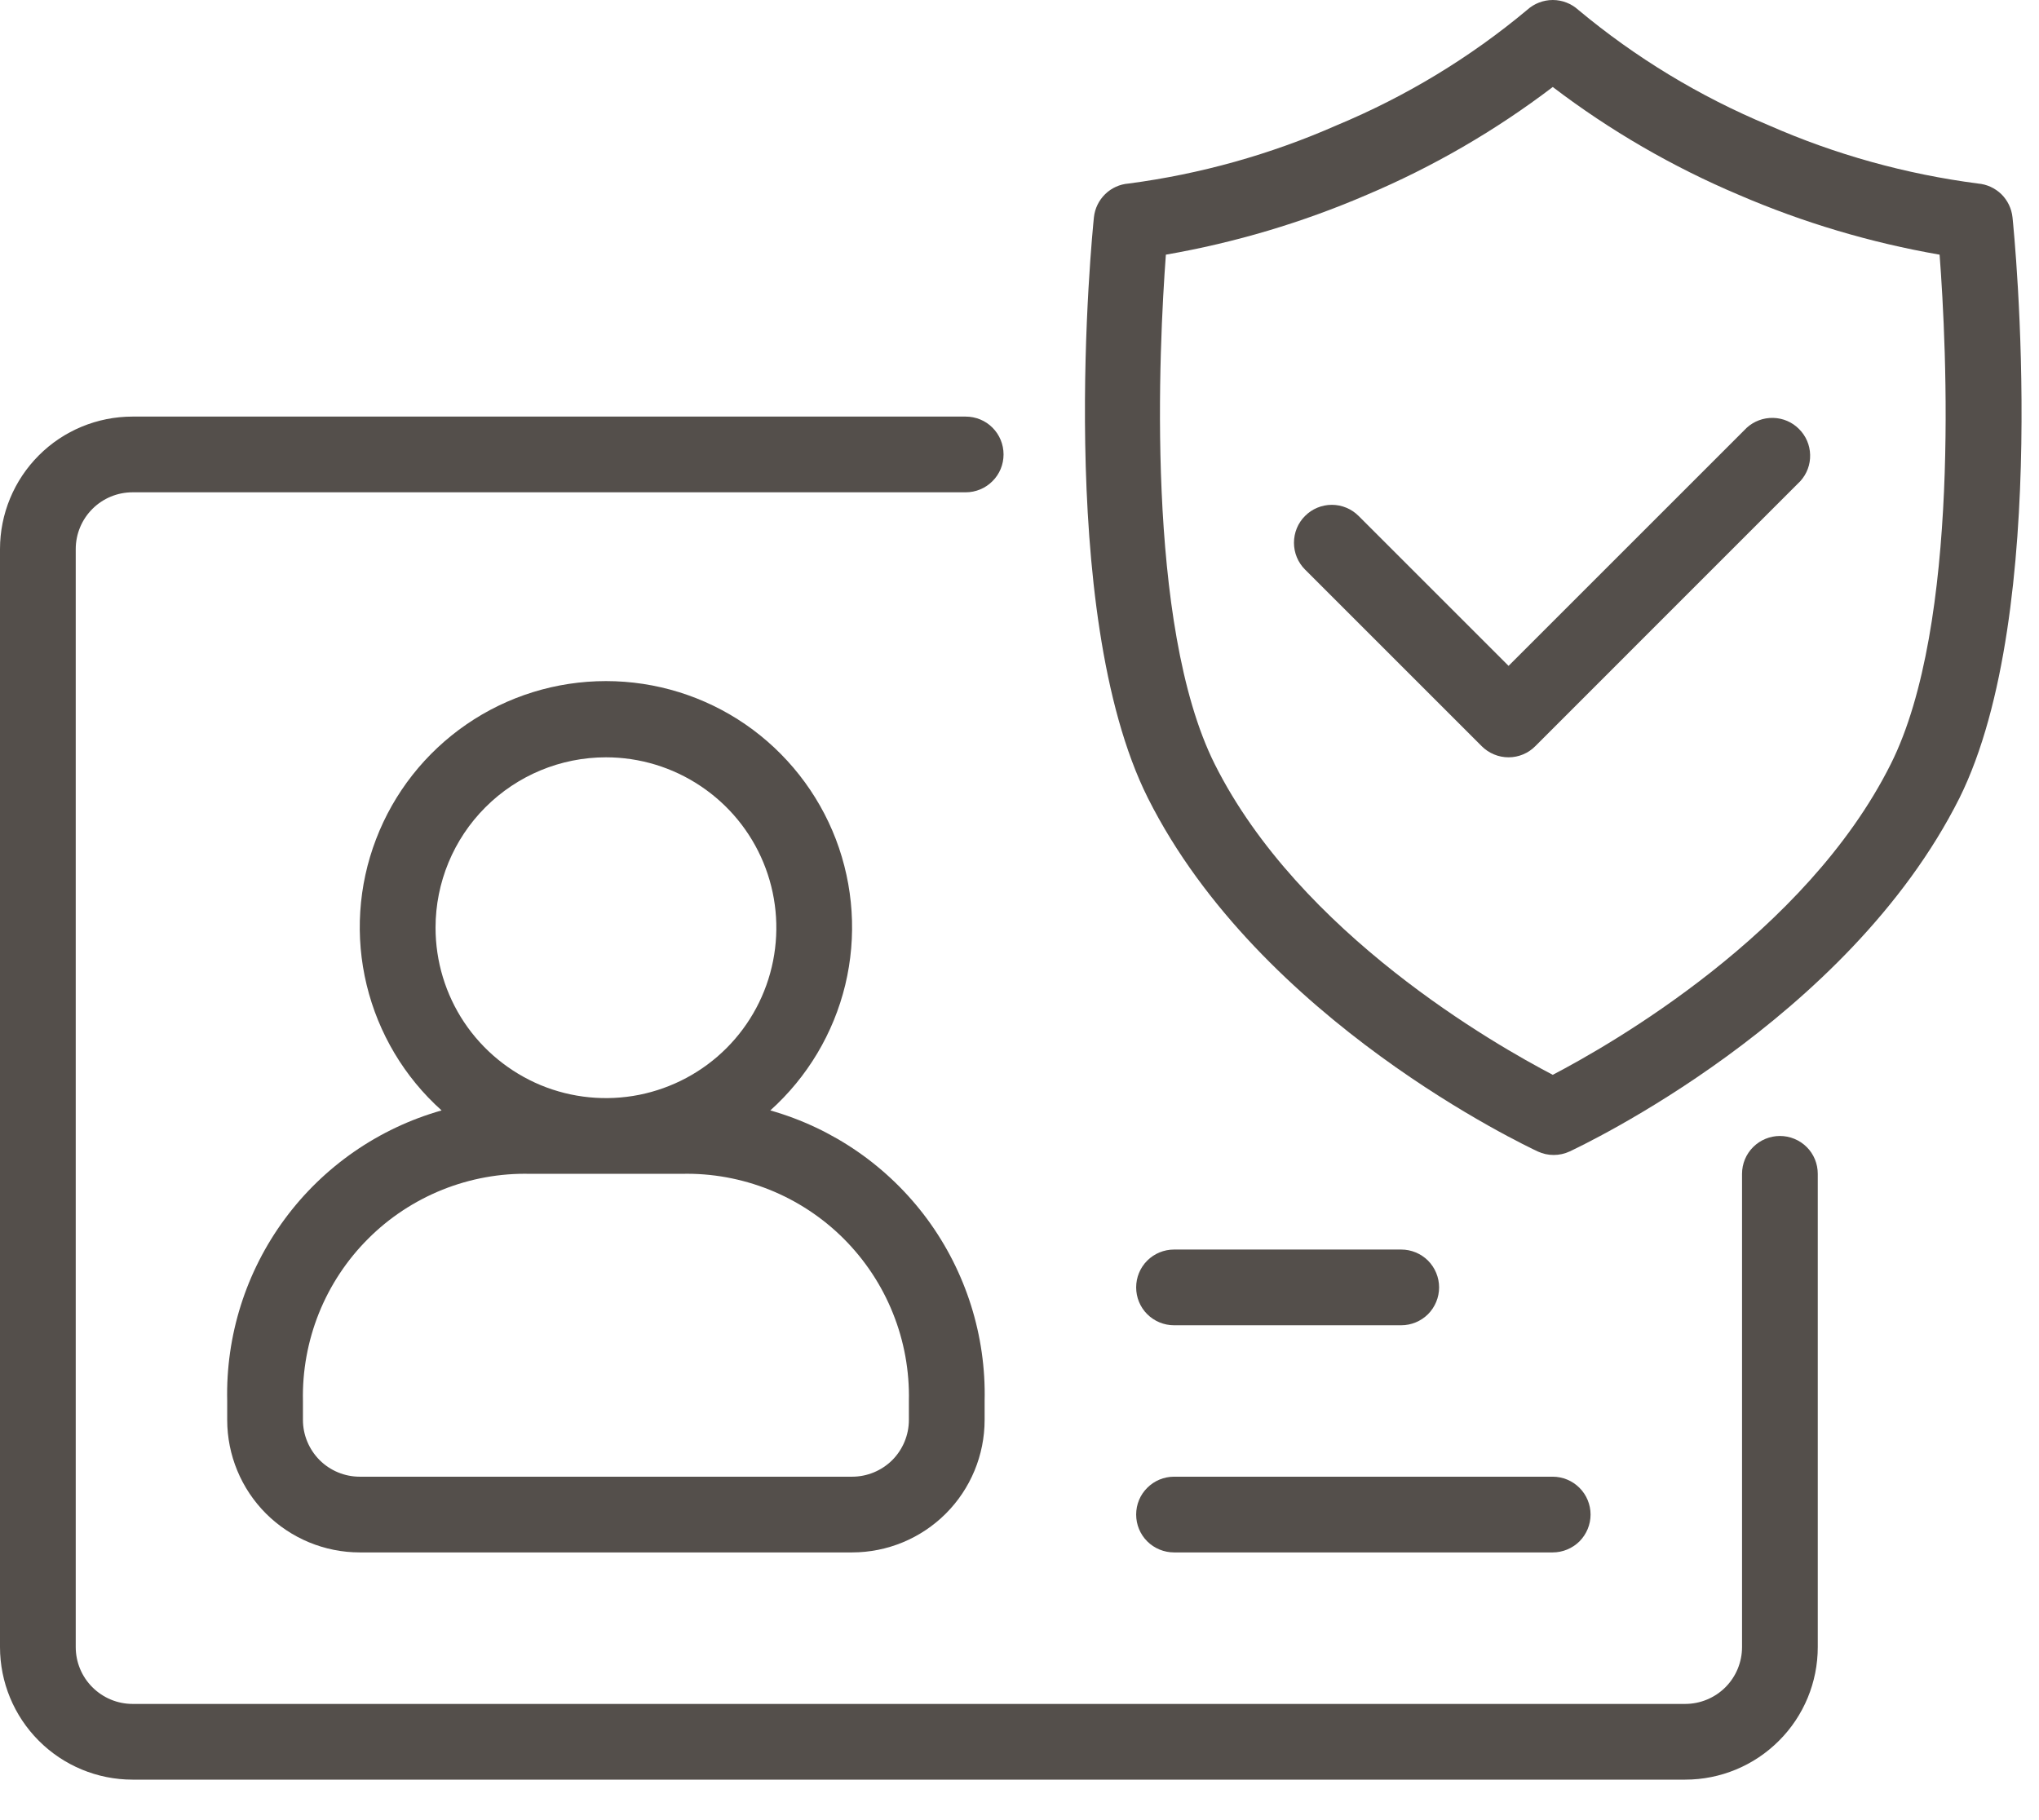
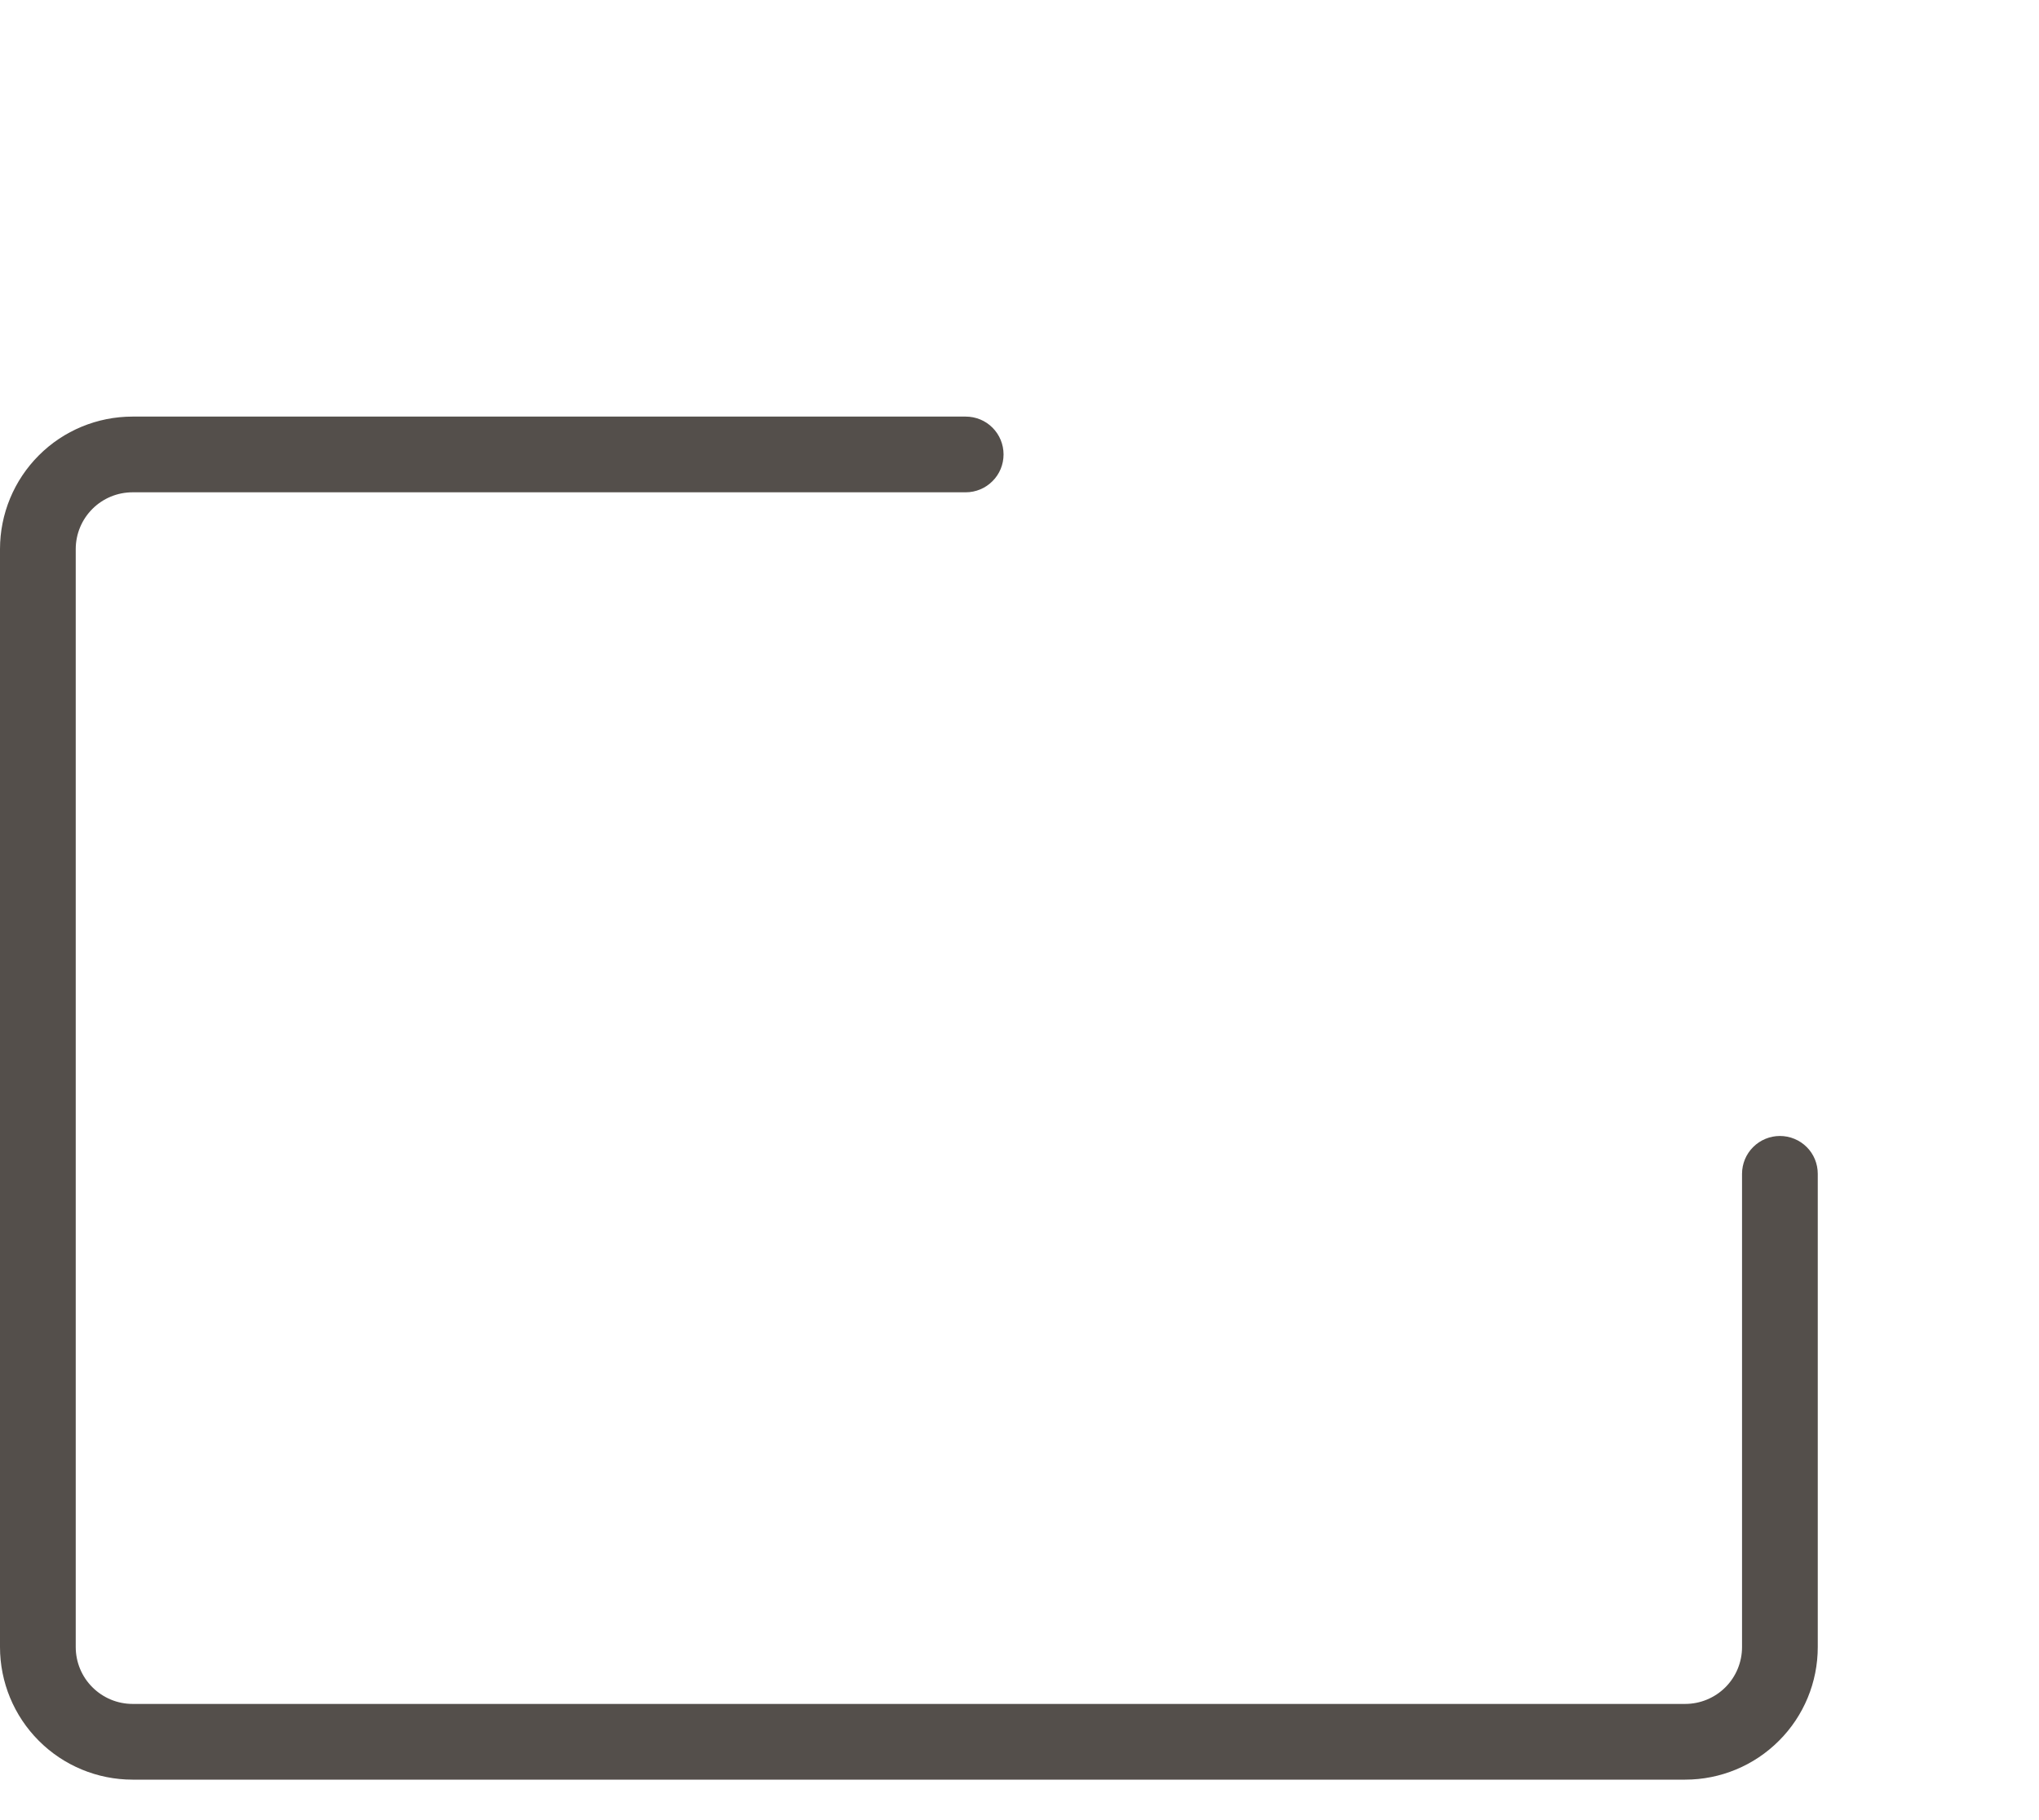
<svg xmlns="http://www.w3.org/2000/svg" width="28" height="25" viewBox="0 0 28 25" fill="none">
-   <path d="M3.12 19.243V19.503C3.12 19.986 3.312 20.449 3.653 20.79C3.995 21.131 4.458 21.323 4.94 21.323H11.701C12.184 21.323 12.647 21.131 12.988 20.79C13.329 20.449 13.521 19.986 13.521 19.503V19.243C13.542 18.346 13.264 17.467 12.732 16.744C12.199 16.022 11.441 15.497 10.578 15.252C11.087 14.795 11.446 14.194 11.607 13.529C11.767 12.864 11.722 12.166 11.478 11.527C11.233 10.888 10.8 10.338 10.237 9.95C9.673 9.562 9.005 9.355 8.321 9.355C7.637 9.355 6.968 9.562 6.405 9.95C5.841 10.338 5.408 10.888 5.164 11.527C4.919 12.166 4.874 12.864 5.035 13.529C5.196 14.194 5.554 14.795 6.064 15.252C5.2 15.497 4.443 16.022 3.91 16.744C3.377 17.467 3.099 18.346 3.12 19.243ZM8.321 10.402C8.784 10.402 9.236 10.539 9.621 10.797C10.006 11.054 10.306 11.419 10.483 11.847C10.66 12.274 10.706 12.745 10.616 13.199C10.526 13.653 10.303 14.07 9.976 14.397C9.648 14.725 9.231 14.947 8.777 15.038C8.323 15.128 7.853 15.082 7.425 14.905C6.998 14.727 6.632 14.427 6.375 14.043C6.118 13.658 5.981 13.205 5.981 12.742C5.981 12.122 6.227 11.527 6.666 11.088C7.105 10.649 7.7 10.402 8.321 10.402ZM7.281 16.123H9.361C9.773 16.113 10.183 16.188 10.566 16.341C10.949 16.495 11.296 16.724 11.588 17.016C11.879 17.308 12.109 17.655 12.262 18.038C12.416 18.421 12.49 18.831 12.481 19.243V19.503C12.481 19.71 12.399 19.908 12.253 20.055C12.106 20.201 11.908 20.283 11.701 20.283H4.94C4.734 20.283 4.535 20.201 4.389 20.055C4.243 19.908 4.16 19.71 4.16 19.503V19.243C4.151 18.831 4.226 18.421 4.379 18.038C4.533 17.655 4.762 17.308 5.054 17.016C5.345 16.724 5.693 16.495 6.076 16.341C6.458 16.188 6.868 16.113 7.281 16.123Z" fill="#544F4B" />
  <path d="M24.442 15.603C24.305 15.603 24.172 15.658 24.075 15.755C23.977 15.852 23.922 15.985 23.922 16.123V22.623C23.922 22.83 23.84 23.029 23.694 23.175C23.548 23.321 23.349 23.404 23.142 23.404H1.82C1.613 23.404 1.415 23.321 1.269 23.175C1.122 23.029 1.04 22.83 1.04 22.623V7.542C1.04 7.335 1.122 7.137 1.269 6.99C1.415 6.844 1.613 6.762 1.82 6.762H13.261C13.399 6.762 13.532 6.707 13.629 6.609C13.727 6.512 13.781 6.38 13.781 6.242C13.781 6.104 13.727 5.972 13.629 5.874C13.532 5.776 13.399 5.722 13.261 5.722H1.82C1.337 5.722 0.874 5.913 0.533 6.255C0.192 6.596 0 7.059 0 7.542V22.623C0 23.106 0.192 23.569 0.533 23.91C0.874 24.252 1.337 24.444 1.82 24.444H23.142C23.625 24.444 24.088 24.252 24.429 23.91C24.771 23.569 24.962 23.106 24.962 22.623V16.123C24.962 15.985 24.908 15.852 24.81 15.755C24.713 15.658 24.58 15.603 24.442 15.603Z" fill="#544F4B" />
-   <path d="M23.987 5.875L20.716 9.146L18.657 7.087C18.559 6.989 18.427 6.934 18.289 6.934C18.151 6.934 18.018 6.989 17.921 7.087C17.823 7.184 17.769 7.317 17.769 7.455C17.769 7.593 17.823 7.725 17.921 7.823L20.347 10.249C20.395 10.297 20.453 10.336 20.516 10.362C20.58 10.389 20.648 10.402 20.716 10.402C20.854 10.402 20.986 10.347 21.083 10.249L24.723 6.608C24.813 6.509 24.861 6.38 24.857 6.246C24.854 6.113 24.799 5.986 24.704 5.892C24.61 5.797 24.483 5.743 24.349 5.74C24.216 5.737 24.086 5.785 23.987 5.875Z" fill="#544F4B" />
-   <path d="M27.636 2.984C27.623 2.864 27.569 2.752 27.483 2.667C27.396 2.583 27.283 2.531 27.163 2.521C26.171 2.392 25.202 2.123 24.287 1.72C23.341 1.326 22.46 0.792 21.674 0.136C21.578 0.049 21.453 0 21.323 0C21.193 0 21.067 0.049 20.971 0.136C20.185 0.793 19.304 1.326 18.358 1.72C17.448 2.121 16.485 2.391 15.498 2.521C15.377 2.53 15.263 2.582 15.177 2.666C15.09 2.751 15.035 2.863 15.022 2.984C14.999 3.205 14.479 8.397 15.763 10.961C17.3 14.024 20.964 15.743 21.117 15.816C21.186 15.848 21.26 15.864 21.335 15.864C21.411 15.864 21.485 15.848 21.554 15.816C21.707 15.743 25.371 14.024 26.908 10.961C28.179 8.397 27.659 3.205 27.636 2.984ZM25.964 10.496C24.797 12.828 22.103 14.355 21.323 14.763C20.542 14.355 17.849 12.828 16.681 10.496C15.724 8.582 15.917 4.752 16.01 3.498C16.958 3.333 17.883 3.058 18.767 2.677C19.677 2.292 20.536 1.794 21.323 1.195C22.109 1.794 22.968 2.292 23.879 2.677C24.762 3.058 25.687 3.333 26.635 3.498C26.731 4.752 26.924 8.582 25.964 10.496Z" fill="#544F4B" />
-   <path d="M16.122 21.323H21.322C21.46 21.323 21.592 21.268 21.69 21.171C21.787 21.073 21.842 20.941 21.842 20.803C21.842 20.665 21.787 20.533 21.69 20.436C21.592 20.338 21.46 20.283 21.322 20.283H16.122C15.984 20.283 15.851 20.338 15.754 20.436C15.656 20.533 15.602 20.665 15.602 20.803C15.602 20.941 15.656 21.073 15.754 21.171C15.851 21.268 15.984 21.323 16.122 21.323Z" fill="#544F4B" />
-   <path d="M16.122 18.203H19.242C19.38 18.203 19.512 18.148 19.61 18.051C19.707 17.953 19.762 17.821 19.762 17.683C19.762 17.545 19.707 17.413 19.61 17.315C19.512 17.218 19.38 17.163 19.242 17.163H16.122C15.984 17.163 15.851 17.218 15.754 17.315C15.656 17.413 15.602 17.545 15.602 17.683C15.602 17.821 15.656 17.953 15.754 18.051C15.851 18.148 15.984 18.203 16.122 18.203Z" fill="#544F4B" />
</svg>